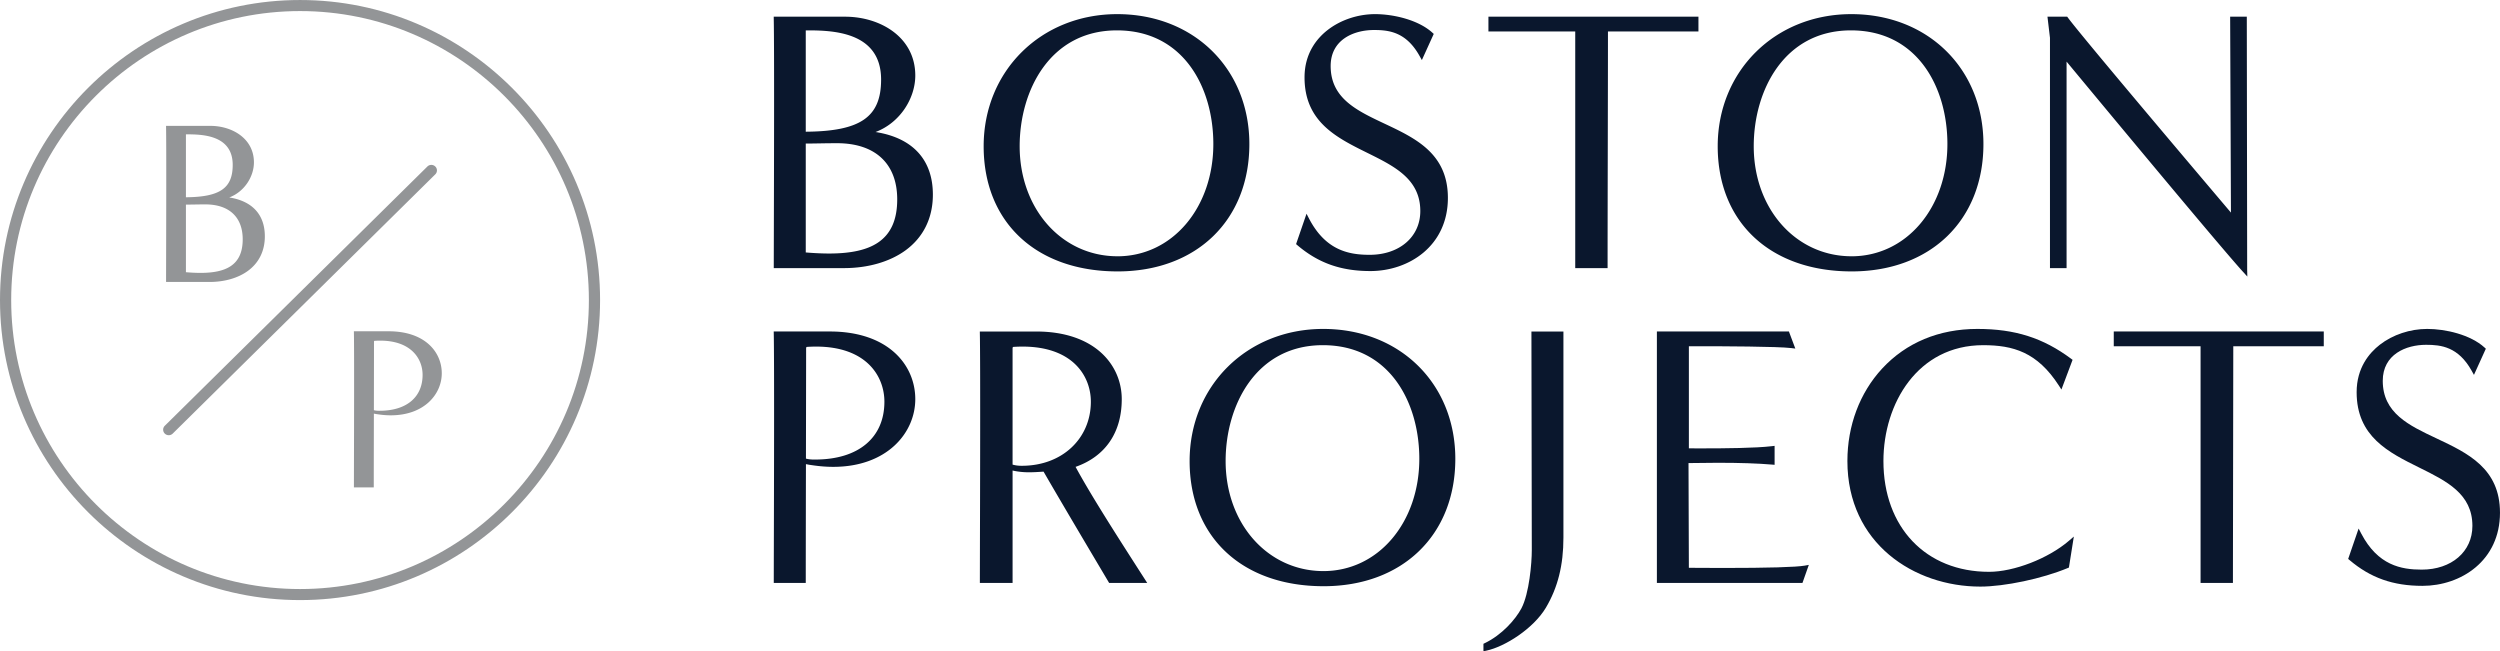
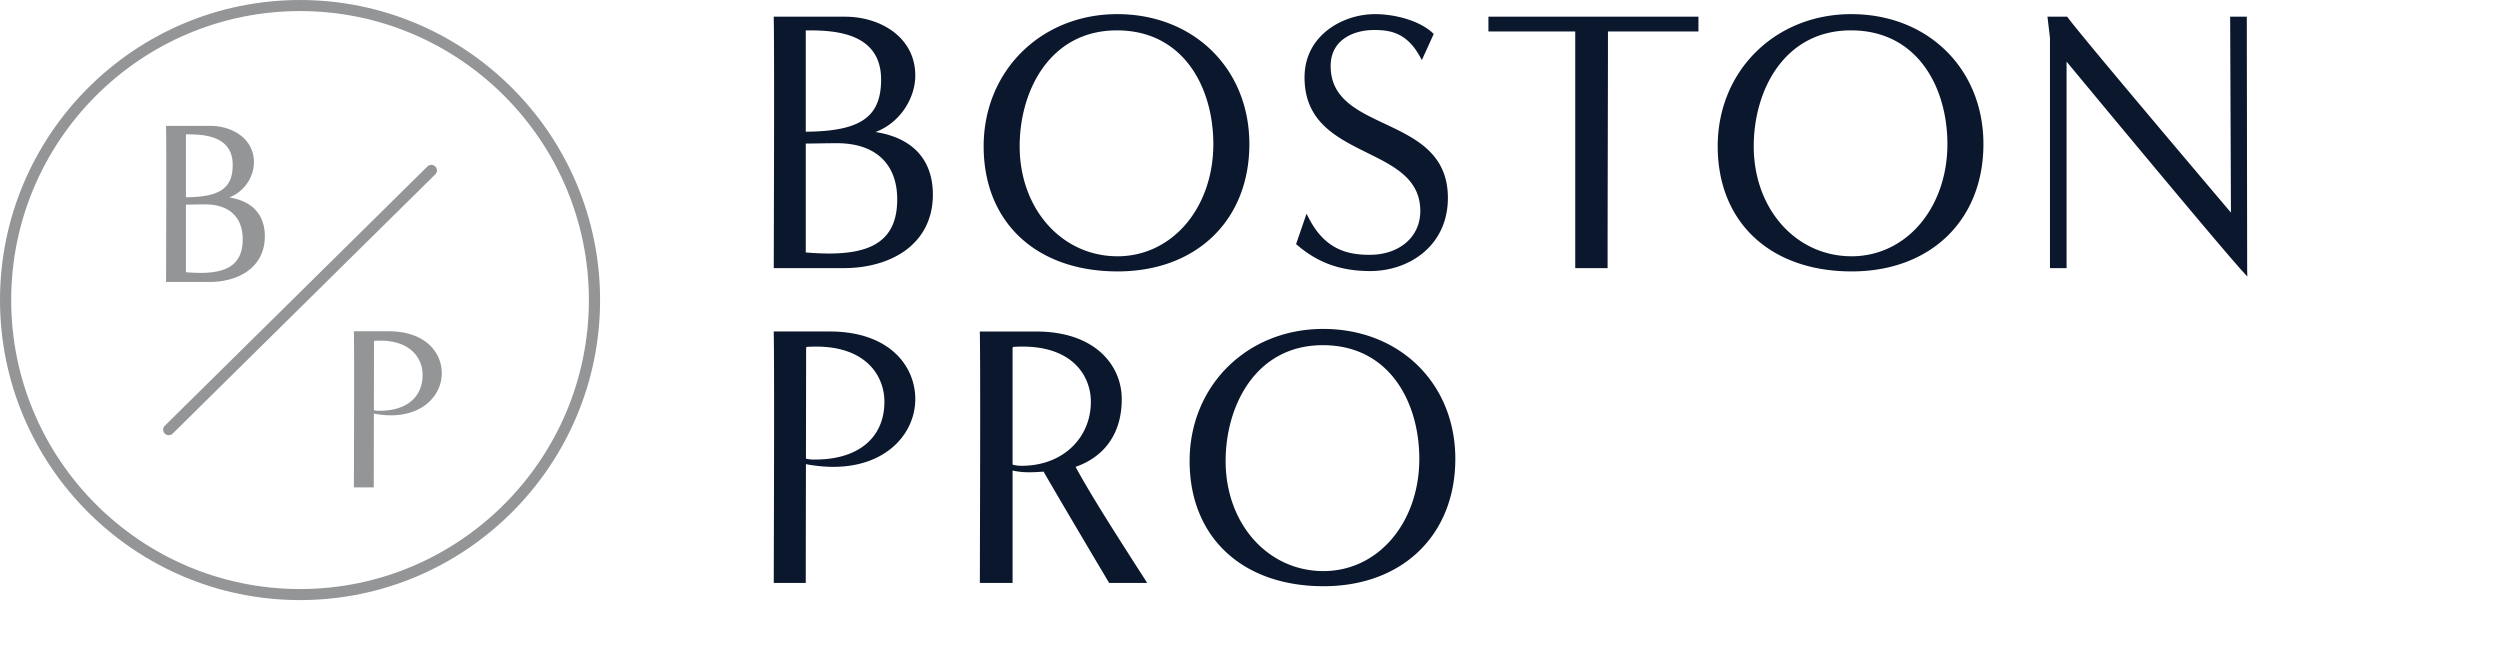
<svg xmlns="http://www.w3.org/2000/svg" width="925.987" height="241.227" viewBox="0 0 694.49 180.92">
  <defs>
    <clipPath id="a">
-       <path d="M412 92h23v88.922h-23Zm0 0" />
-     </clipPath>
+       </clipPath>
    <clipPath id="b">
      <path d="M652 91h42.488v72H652Zm0 0" />
    </clipPath>
  </defs>
  <path style="stroke:none;fill-rule:nonzero;fill:#0a172d;fill-opacity:1" d="M223.836 36.59c15.242-.113 20.93-4.074 20.93-14.485 0-13.617-14.082-13.668-20.93-13.668Zm0 33.539c2.437.2 4.574.297 6.508.297h.004c6.035 0 10.449-.98 13.488-2.996 3.637-2.418 5.406-6.356 5.406-12.043 0-9.918-6.094-15.606-16.722-15.606a273.4 273.4 0 0 0-4.747.051c-1.324.023-2.64.043-3.937.05Zm-8.89 4.351s.011-5.218.023-9.718c.047-16.578.14-51.078-.024-59.434l-.011-.691h19.824c9.691 0 19.504 5.617 19.504 16.351 0 6.149-4.055 13.032-11.04 15.688 10.31 1.617 15.926 7.691 15.926 17.386 0 6.532-2.656 11.903-7.671 15.536-4.356 3.148-10.403 4.882-17.024 4.882M310.262 8.438c-18.551 0-27.004 16.687-27.004 32.19 0 17.325 11.61 30.466 27.008 30.563l.168.004c7.351 0 14.105-3.183 19.02-8.96 4.905-5.766 7.605-13.657 7.605-22.215 0-15.723-8.286-31.583-26.797-31.583m.203 66.961c-22.606 0-37.211-13.648-37.211-34.77 0-20.925 15.953-36.702 37.11-36.702 21.265 0 36.702 15.18 36.702 36.094 0 21.16-14.707 35.378-36.601 35.378M380.68 75.297c-8.176 0-14.434-2.215-20.285-7.184l-.352-.3 2.902-8.438.727 1.395c4.613 8.828 11.086 10.015 16.805 10.015 8.289 0 14.078-4.992 14.078-12.144 0-8.899-7.149-12.434-14.715-16.176-8.578-4.242-17.445-8.63-17.445-20.969 0-6.758 3.503-10.898 6.445-13.18 3.594-2.789 8.39-4.39 13.16-4.39 5.11 0 12.016 1.597 15.926 5.164l.363.332-3.3 7.265-.653-1.167c-3.707-6.63-8.469-7.184-12.64-7.184-5.555 0-12.044 2.617-12.044 10.008 0 8.953 7.25 12.37 14.926 15.988 8.676 4.086 17.64 8.313 17.64 20.645 0 13.34-10.835 20.32-21.538 20.32M437.594 74.484V8.742H413.48V4.637h58.34v4.105h-25.136c0 9.684-.028 20.988-.051 32.278-.024 11.52-.051 23.03-.051 32.785v.68M514.184 8.438c-18.555 0-27.004 16.687-27.004 32.19 0 17.325 11.61 30.466 27.007 30.563l.168.004c7.348 0 14.106-3.183 19.02-8.96 4.906-5.766 7.605-13.657 7.605-22.215 0-15.723-8.285-31.583-26.796-31.583m.203 66.961c-22.606 0-37.215-13.648-37.215-34.77 0-20.925 15.957-36.702 37.113-36.702 21.266 0 36.703 15.18 36.703 36.094 0 21.16-14.707 35.378-36.601 35.378M623.078 75.484c-6.375-6.992-40.5-48.12-48.992-58.37v57.37h-4.613V10.512l-.696-5.875h5.48l.208.277c3.867 5.285 40.625 48.652 45.281 54.145l-.219-54.422h4.625l.102 70.37.047 1.821M226.414 127.66h-.379c-.914 0-1.629-.117-2.148-.258.023-13.226.05-26.148.05-30.828l.165-.203c.886-.058 1.757-.09 2.597-.09 14.012 0 18.985 8.246 18.985 15.313 0 9.851-7.028 16.066-19.27 16.066m4.07-35.574h-15.55l.015.691c.16 8.356.067 42.856.02 59.438-.012 4.496-.02 9.719-.02 9.719h8.887v-.68c0-4.879.023-18.598.05-32.32l.895.175 1.024.149c1.941.285 3.847.433 5.668.433h.004c14.957-.004 22.785-9.464 22.785-18.812 0-9.352-7.352-18.793-23.778-18.793M283.867 129.39h-.281a8.674 8.674 0 0 1-2.297-.324V96.574l.168-.203c.883-.058 1.758-.09 2.598-.09 14.007 0 18.98 8.246 18.98 15.313 0 10.144-7.883 17.797-19.168 17.797m33.348 30.246c-6.645-10.348-14.152-22.035-18.426-29.946 8.281-2.898 12.828-9.546 12.828-18.808 0-9.356-7.351-18.793-23.781-18.793h-15.649l.012.687c.16 8.356.067 42.856.02 59.438-.008 4.496-.02 9.719-.02 9.719h9.09v-31.227c1.363.316 2.902.492 4.543.492 1.2 0 2.39-.074 3.441-.14.22-.016.426-.028.625-.04 4.512 7.82 11.957 20.372 15.989 27.165l2.222 3.75h10.582M367.477 95.887c-18.551 0-27.004 16.687-27.004 32.195 0 17.32 11.613 30.461 27.007 30.563h.172c7.352 0 14.106-3.18 19.016-8.958 4.906-5.769 7.61-13.66 7.61-22.218 0-15.719-8.29-31.582-26.801-31.582m.203 66.96c-22.606 0-37.211-13.648-37.211-34.765 0-20.926 15.953-36.707 37.11-36.707 21.269 0 36.702 15.18 36.702 36.094 0 21.164-14.707 35.379-36.601 35.379" />
  <g clip-path="url(#a)">
-     <path style="stroke:none;fill-rule:nonzero;fill:#0a172d;fill-opacity:1" d="m412.094 178.84.383-.184c4.664-2.234 8.472-6.472 10.18-9.68 2.167-4.144 2.87-12.613 2.87-16.066 0-11.824-.101-55.71-.101-60.144v-.676h8.887v57.258c0 7.664-1.551 13.855-4.88 19.48-3.433 5.758-11.316 10.809-16.523 11.918l-.816.176" />
-   </g>
-   <path style="stroke:none;fill-rule:nonzero;fill:#0a172d;fill-opacity:1" d="M460.277 161.934V92.086h36.676l1.781 4.746-1.113-.137c-3.68-.46-19.336-.511-25.41-.511-1.344 0-2.406.004-3.047.007v28.36l3.715.008c6.133 0 14.808-.067 19.34-.614l.758-.09v5.266l-.735-.062c-3.867-.332-8.933-.5-15.055-.5-2.511 0-5.242.027-8.125.082l.098 29.093c1.45.016 5.098.043 9.469.043 12.5 0 20.351-.226 22.71-.648l1.145-.207-1.765 5.012M550.105 162.953c-18.34 0-36.906-11.98-36.906-34.875 0-9.836 3.426-18.96 9.645-25.683 6.668-7.211 15.812-11.02 26.449-11.02 10.457 0 18.246 2.477 26.05 8.277l.41.305-3.097 8.25-.73-1.129c-5.996-9.289-12.735-11.191-21.004-11.191-18.195 0-27.715 16.195-27.715 32.191 0 18.402 11.79 30.77 29.344 30.77 6.914 0 16.437-3.692 22.148-8.59l1.403-1.2-1.368 8.606-.351.145c-7.055 2.933-17.492 5.144-24.278 5.144M611.309 161.934V96.19h-24.114v-4.105h58.34v4.105h-25.137c0 9.688-.027 20.989-.05 32.278-.024 11.523-.051 23.031-.051 32.785v.68" />
+     </g>
  <g clip-path="url(#b)">
-     <path style="stroke:none;fill-rule:nonzero;fill:#0a172d;fill-opacity:1" d="M672.95 162.746c-8.177 0-14.434-2.215-20.286-7.184l-.351-.296 2.902-8.442.726 1.395c4.614 8.828 11.086 10.02 16.805 10.02 8.29 0 14.078-4.997 14.078-12.145 0-8.903-7.148-12.438-14.719-16.18-8.574-4.242-17.44-8.629-17.44-20.969 0-6.757 3.503-10.894 6.444-13.18 3.594-2.788 8.391-4.39 13.16-4.39 5.11 0 12.016 1.598 15.926 5.164l.364.332-3.301 7.27-.653-1.172c-3.707-6.63-8.468-7.184-12.64-7.184-5.555 0-12.043 2.621-12.043 10.008 0 8.953 7.25 12.371 14.926 15.988 8.672 4.086 17.64 8.317 17.64 20.649 0 13.34-10.836 20.316-21.539 20.316" />
-   </g>
+     </g>
  <path style="stroke:none;fill-rule:nonzero;fill:#939597;fill-opacity:1" d="M83.352.004C37.39.004 0 37.394 0 83.355c0 45.957 37.39 83.348 83.352 83.348 45.957 0 83.347-37.39 83.347-83.348 0-45.96-37.39-83.351-83.347-83.351m0 163.629c-44.247 0-80.243-36.012-80.243-80.278 0-44.27 35.996-80.28 80.243-80.28 44.242 0 80.238 36.01 80.238 80.28 0 44.266-35.996 80.278-80.238 80.278" />
  <path style="stroke:none;fill-rule:nonzero;fill:#939597;fill-opacity:1" d="M105.434 114.11h-.235c-.566 0-1.011-.07-1.336-.16.016-8.212.032-16.231.032-19.141l.101-.121c.55-.04 1.094-.06 1.613-.06 8.7 0 11.786 5.122 11.786 9.509 0 6.113-4.36 9.972-11.961 9.972m2.527-22.082h-9.656l.011.426c.098 5.188.04 26.606.012 36.899-.008 2.793-.012 6.035-.012 6.035h5.516v-.422c0-3.028.016-11.547.031-20.063l.555.106.637.094c1.207.18 2.386.27 3.52.27 9.288-.005 14.148-5.876 14.148-11.68 0-5.805-4.567-11.665-14.762-11.665M51.648 54.8c9.465-.07 12.997-2.53 12.997-8.991 0-8.454-8.743-8.489-12.997-8.489Zm0 20.821c1.516.125 2.84.188 4.043.188 3.75 0 6.489-.61 8.375-1.864 2.258-1.5 3.356-3.945 3.356-7.476 0-6.156-3.781-9.688-10.383-9.688-.984 0-1.969.016-2.945.032-.82.011-1.64.027-2.446.03Zm-5.515 2.703s.004-3.242.012-6.035c.027-10.293.085-31.71-.012-36.894l-.008-.43H58.43c6.02 0 12.11 3.484 12.11 10.148 0 3.817-2.52 8.09-6.853 9.739 6.399 1.007 9.883 4.777 9.883 10.796 0 4.051-1.644 7.387-4.761 9.641-2.704 1.957-6.457 3.035-10.567 3.035M120.922 46.258a1.566 1.566 0 0 0-2.2 0L45.778 118.28a1.52 1.52 0 0 0 0 2.168c.305.301.703.45 1.102.45.394 0 .797-.149 1.098-.45l72.945-72.02c.61-.6.61-1.574 0-2.171" />
</svg>